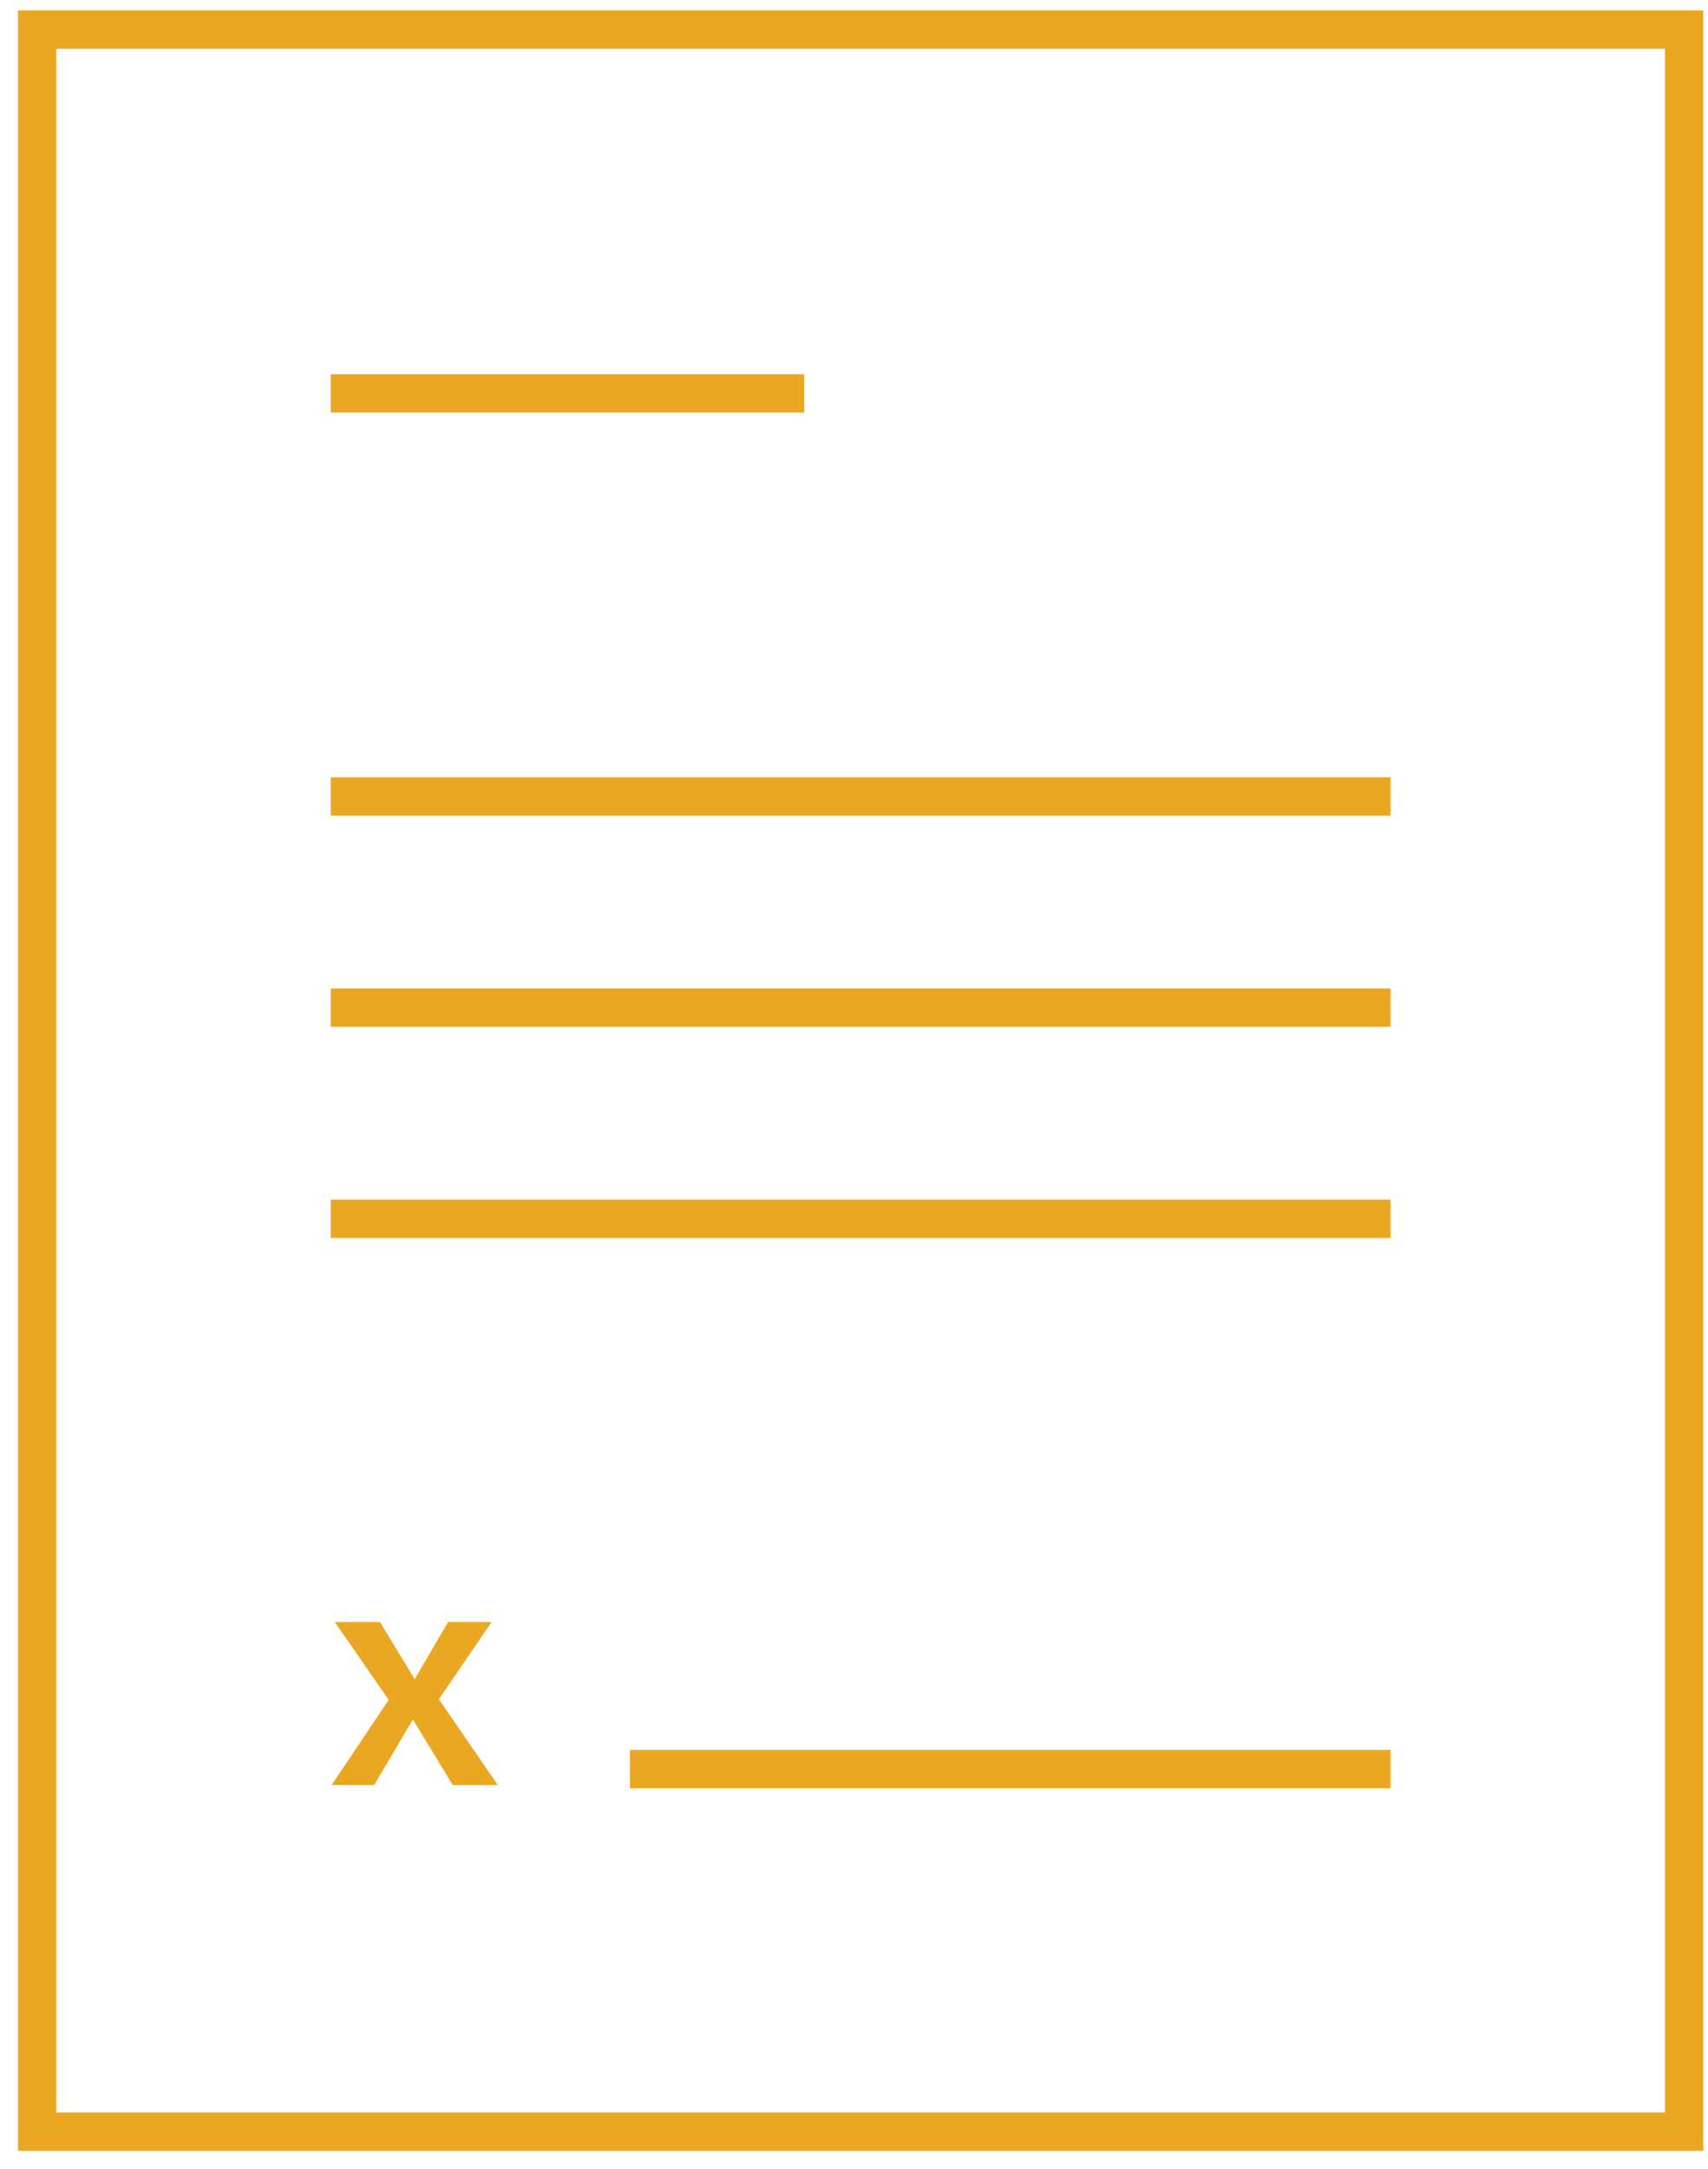
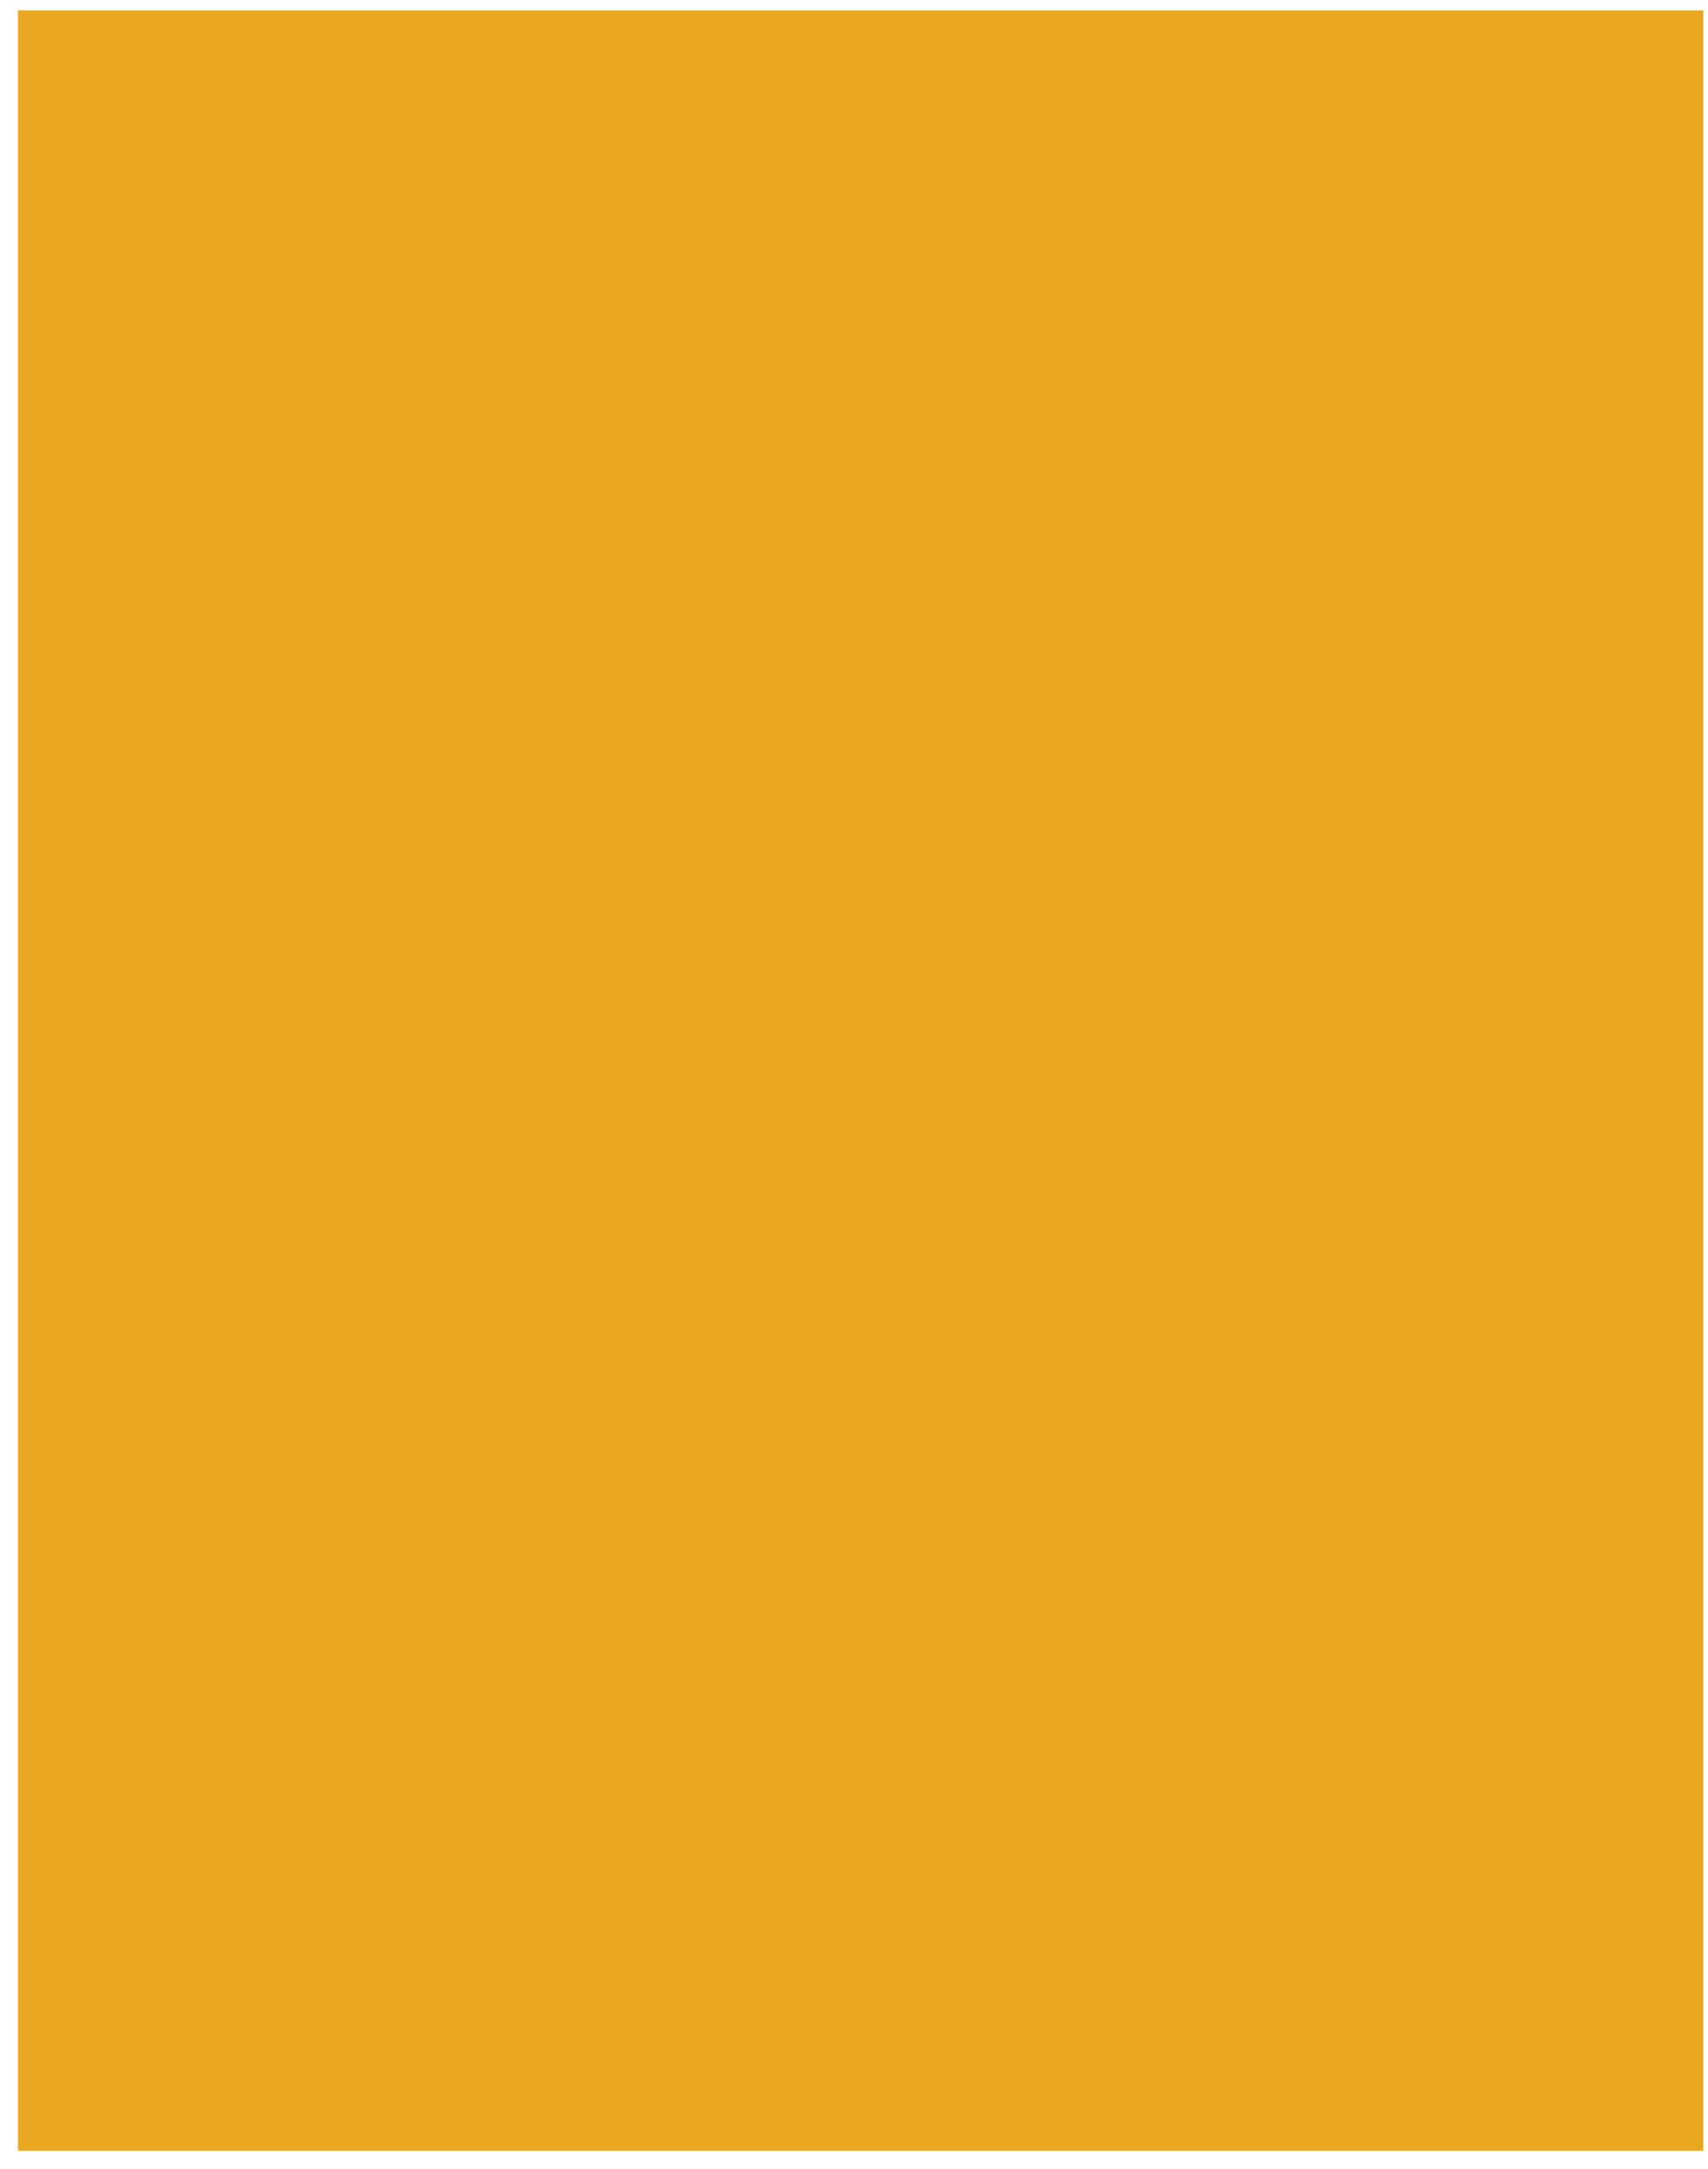
<svg xmlns="http://www.w3.org/2000/svg" version="1.1" width="89" height="113" viewBox="-0.936 -0.541 89 113" enable-background="new -0.936 -0.541 89 113" xml:space="preserve">
  <defs>
</defs>
-   <path fill="#EAA822" d="M87.82,111.505H0V0h87.82V111.505z M2,109.505h83.82V2H2V109.505z" />
+   <path fill="#EAA822" d="M87.82,111.505H0V0h87.82V111.505z M2,109.505h83.82V2V109.505z" />
  <rect x="16.299" y="18.953" fill="#EAA822" width="24.666" height="2" />
-   <rect x="16.299" y="39.953" fill="#EAA822" width="55.224" height="2" />
  <rect x="16.299" y="50.953" fill="#EAA822" width="55.224" height="2" />
  <rect x="16.299" y="61.953" fill="#EAA822" width="55.224" height="2" />
-   <rect x="31.89" y="90.62" fill="#EAA822" width="39.633" height="2" />
  <path fill="#EAA822" d="M19.317,88.013l-2.809-4.056h2.353l1.812,2.977l1.74-2.977h2.268l-2.748,4.021l3.072,4.476h-2.352  l-2.076-3.42l-2.016,3.42H16.34L19.317,88.013z" />
</svg>